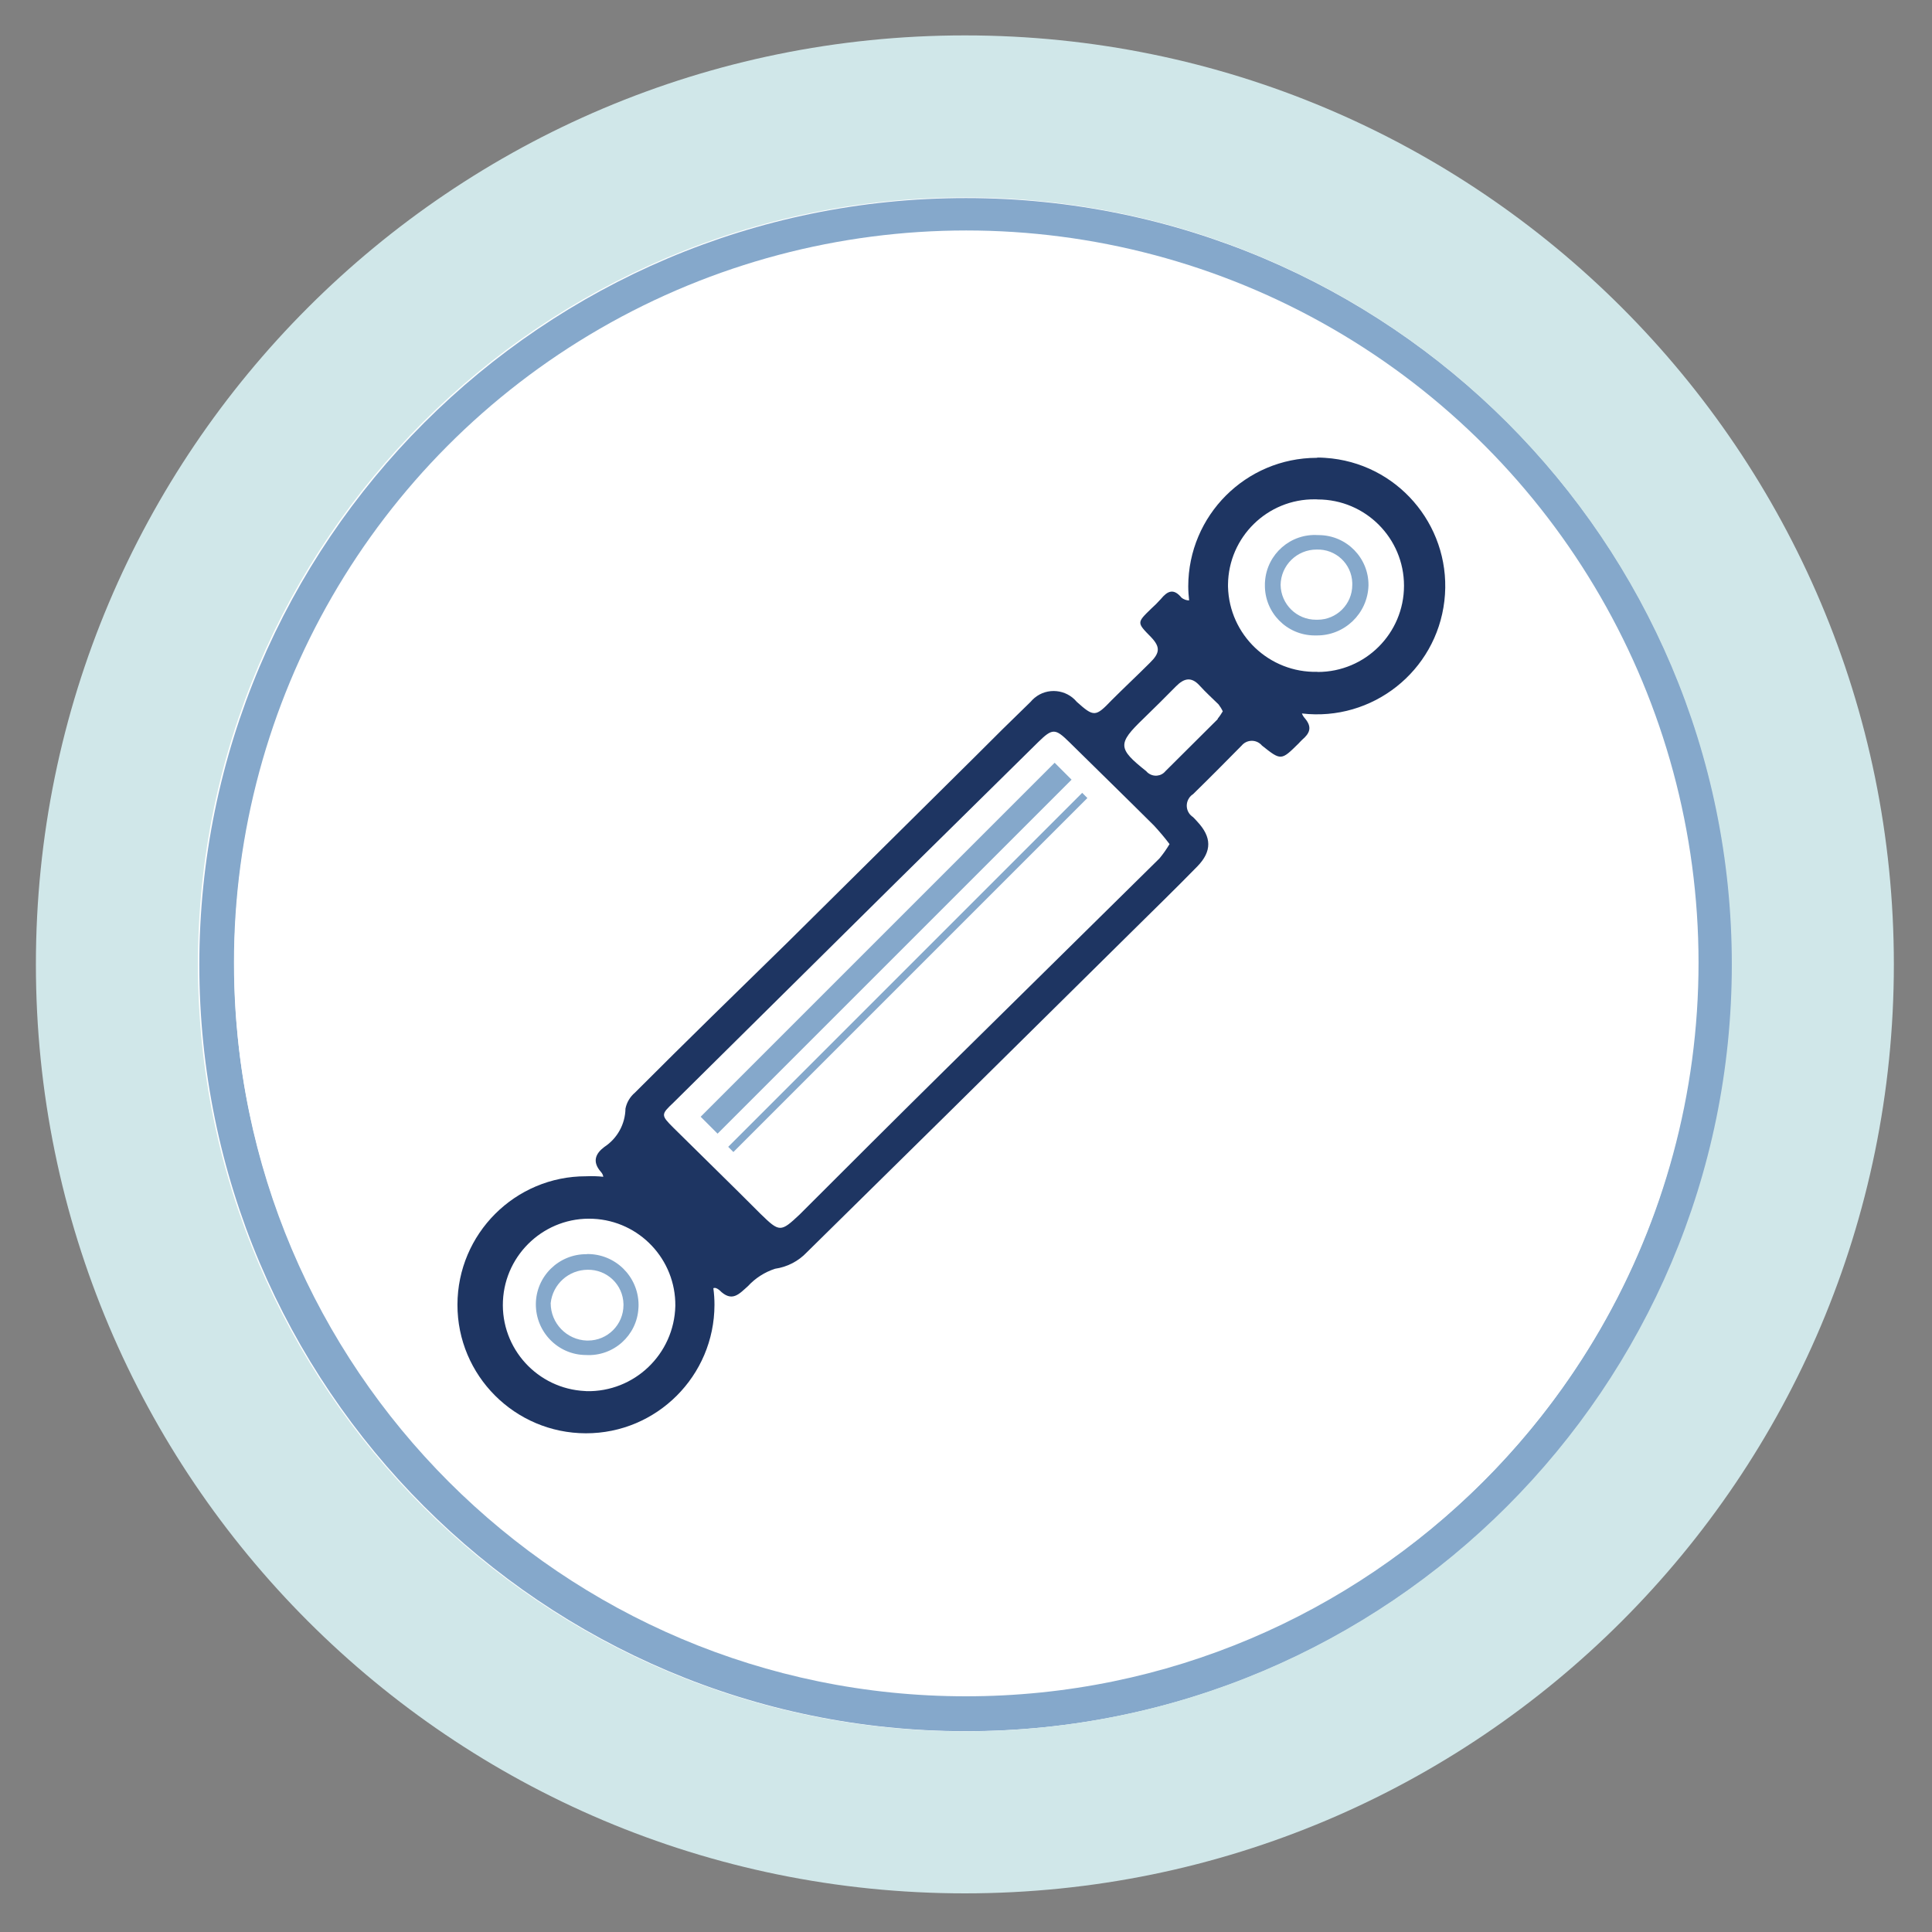
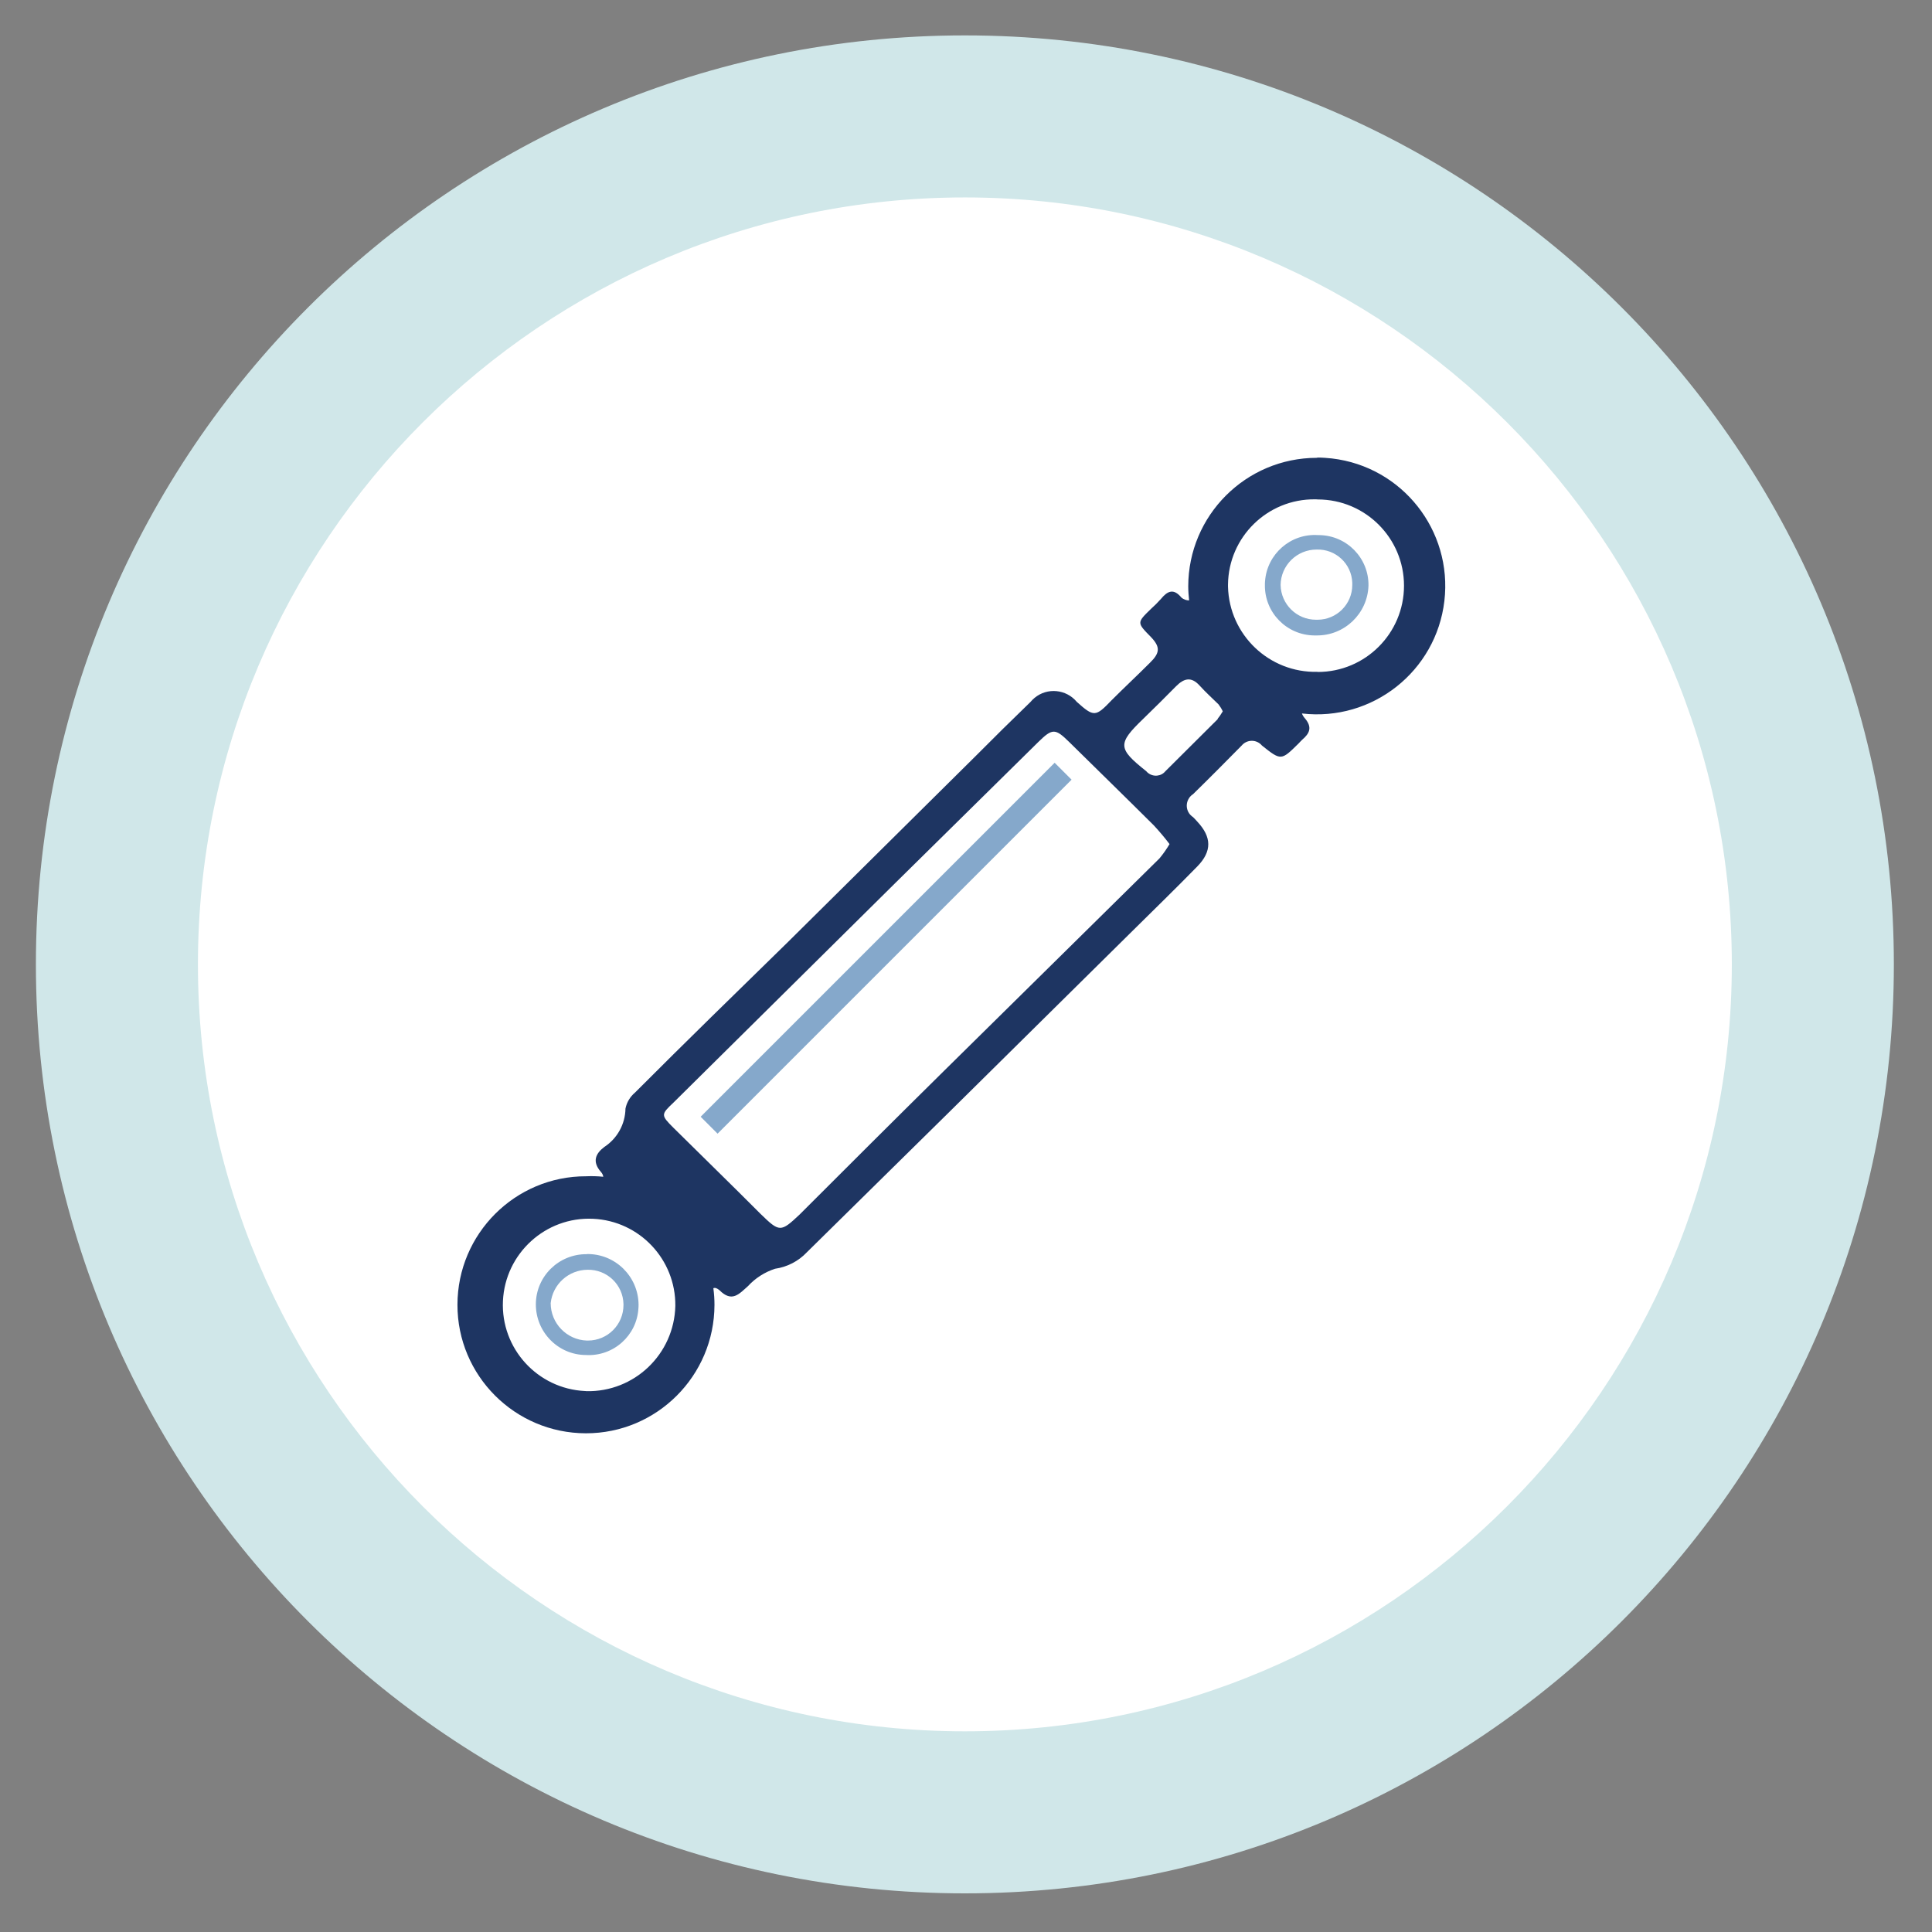
<svg xmlns="http://www.w3.org/2000/svg" id="Layer_1" x="0px" y="0px" viewBox="0 0 155 155" style="enable-background:new 0 0 155 155;" xml:space="preserve">
  <rect x="0" y="0" width="155" height="155" fill="#808080" stroke="none" />
  <style type="text/css">
	.class0{fill:#FFFFFF;}
	.class1{fill:#85A8CB;}
	.class2{fill:#D0E7E9;}
	.class3{fill:#1E3562;}
</style>
  <g id="Object">
    <g>
      <circle class="class0" cx="78.24" cy="77.5" r="67.84" />
-       <path class="class1" d="M77.49,18.69c32.37,0,58.7,26.33,58.7,58.7s-26.33,58.7-58.7,58.7s-58.7-26.33-58.7-58.7    C18.79,45.02,45.12,18.69,77.49,18.69 M77.49,15.89c-33.91,0-61.5,27.59-61.5,61.5s27.59,61.5,61.5,61.5s61.5-27.59,61.5-61.5    C138.99,43.48,111.4,15.89,77.49,15.89L77.49,15.89z" />
    </g>
  </g>
  <path class="class2" d="M77.41,15.84c33.93,0,61.53,27.6,61.53,61.53s-27.6,61.53-61.53,61.53s-61.53-27.6-61.53-61.53  S43.48,15.84,77.41,15.84 M77.41,2.84c-41.16,0-74.53,33.37-74.53,74.53s33.37,74.53,74.53,74.53s74.53-33.37,74.53-74.53  S118.57,2.84,77.41,2.84L77.41,2.84z" />
  <g>
    <circle class="class0" cx="77.52" cy="77.24" r="58.75" />
    <g id="Object_1_">
      <path class="class3" d="M105.64,36.73c-5.69,0.01-10.3,4.62-10.31,10.31c0,0.38,0.03,0.75,0.07,1.13c-0.22,0-0.44-0.08-0.61-0.22    c-0.64-0.78-1.13-0.53-1.65,0.1c-0.25,0.28-0.52,0.55-0.8,0.8c-1.14,1.11-1.14,1.1,0,2.26c0.76,0.8,0.73,1.27-0.09,2.07    c-1,1-2.07,2-3.07,3c-1.28,1.34-1.42,1.36-2.79,0.13c-0.85-1.02-2.37-1.17-3.39-0.32c-0.12,0.1-0.22,0.2-0.32,0.32    c-1.5,1.45-3,2.93-4.46,4.4c-5,4.95-10,9.9-15,14.86c-4.09,4-8.2,8-12.28,12.09c-0.39,0.33-0.66,0.78-0.76,1.28    c-0.02,1.25-0.66,2.4-1.7,3.08c-0.69,0.52-1,1.17-0.27,2c0.1,0.11,0.17,0.24,0.19,0.39c-0.46-0.05-0.92-0.06-1.38-0.04    c-5.69-0.01-10.31,4.61-10.32,10.3s4.61,10.31,10.3,10.32s10.31-4.61,10.32-10.3c0-0.01,0-0.01,0-0.02c0-0.44-0.03-0.88-0.09-1.32    c0.14-0.06,0.3,0,0.49,0.16c1,1,1.56,0.32,2.29-0.33c0.59-0.64,1.34-1.12,2.17-1.39c0.97-0.14,1.87-0.6,2.55-1.32L76.07,89.3    l14.6-14.43c1.8-1.78,3.62-3.55,5.39-5.36c1.19-1.22,1.15-2.36,0-3.59c-0.11-0.13-0.23-0.25-0.35-0.37    c-0.51-0.33-0.65-1-0.32-1.51c0.08-0.13,0.19-0.24,0.32-0.32c1.32-1.29,2.62-2.6,3.91-3.91c0.38-0.45,1.05-0.5,1.49-0.13    c0.05,0.04,0.09,0.08,0.13,0.13c1.54,1.23,1.55,1.21,2.94-0.16c0.1-0.1,0.19-0.21,0.29-0.3c0.6-0.51,0.83-1,0.22-1.72    c-0.1-0.11-0.19-0.25-0.24-0.39c5.65,0.66,10.77-3.38,11.43-9.03c0.66-5.65-3.38-10.77-9.03-11.43c-0.38-0.04-0.76-0.07-1.13-0.07    L105.64,36.73z M46.94,111.6c-3.82-0.18-6.77-3.42-6.59-7.23s3.42-6.77,7.23-6.59c3.72,0.17,6.64,3.26,6.6,6.99    c-0.09,3.87-3.29,6.93-7.15,6.84C47,111.6,46.97,111.6,46.94,111.6z M93.02,68.87l-17.24,17c-3.89,3.84-7.76,7.7-11.63,11.57    c-1.52,1.43-1.61,1.43-3.13-0.05c-2.31-2.32-4.67-4.61-7-6.92c-1-1-1-1.06,0-2l17.89-17.71l11.38-11.22c1.15-1.13,1.37-1.11,2.5,0    c2.26,2.23,4.54,4.45,6.79,6.69c0.44,0.48,0.86,0.97,1.25,1.49C93.59,68.12,93.32,68.51,93.02,68.87z M97.69,57.7l-4.19,4.17    c-0.35,0.43-0.98,0.48-1.41,0.13c-0.05-0.04-0.09-0.08-0.13-0.13c-2.29-1.82-2.32-2.2-0.23-4.21c0.88-0.85,1.75-1.72,2.61-2.59    c0.63-0.64,1.22-0.82,1.9-0.07c0.48,0.53,1,1,1.52,1.51c0.13,0.17,0.25,0.36,0.34,0.56c-0.12,0.2-0.25,0.4-0.4,0.58L97.69,57.7z     M105.69,53.9c-3.86,0.09-7.07-2.96-7.17-6.83c0-0.06,0-0.11,0-0.17c0.04-3.82,3.17-6.88,6.98-6.84c0.07,0,0.14,0,0.22,0.01    c3.82,0,6.92,3.1,6.92,6.92s-3.1,6.92-6.92,6.92l0,0L105.69,53.9z" />
      <path class="class1" d="M105.75,42.93c-2.2-0.15-4.11,1.52-4.26,3.72c-0.01,0.09-0.01,0.19-0.01,0.28c-0.03,2.21,1.74,4.02,3.95,4.05    c0.06,0,0.12,0,0.18,0c2.25,0.03,4.11-1.75,4.18-4c0.03-2.21-1.74-4.02-3.95-4.05C105.81,42.93,105.78,42.93,105.75,42.93z     M105.58,49.72c-1.55,0-2.81-1.24-2.84-2.79c0.02-1.58,1.32-2.85,2.9-2.84c1.52-0.05,2.8,1.14,2.85,2.67c0,0.06,0,0.12,0,0.17    c0,1.54-1.25,2.79-2.79,2.79C105.66,49.72,105.62,49.72,105.58,49.72z" />
      <path class="class1" d="M47.07,100.62c-2.24-0.02-4.07,1.78-4.08,4.01s1.78,4.07,4.01,4.08c2.21,0.13,4.1-1.56,4.22-3.76    c0.01-0.1,0.01-0.2,0.01-0.3c-0.03-2.26-1.88-4.07-4.14-4.04C47.08,100.62,47.08,100.62,47.07,100.62z M47.07,107.55    c-1.61-0.06-2.89-1.39-2.89-3c0.16-1.52,1.44-2.67,2.96-2.68c1.56-0.03,2.85,1.2,2.88,2.76c0,0.02,0,0.05,0,0.07    c0,1.57-1.27,2.85-2.85,2.85c-0.03,0-0.05,0-0.08,0H47.07z" />
      <g>
        <rect x="51.02" y="75.11" transform="matrix(0.707 -0.707 0.707 0.707 -32.962 72.562)" class="class1" width="40.17" height="1.92" />
-         <rect x="52.76" y="77.72" transform="matrix(0.707 -0.707 0.707 0.707 -33.828 74.361)" class="class1" width="40.17" height="0.59" />
      </g>
    </g>
  </g>
</svg>